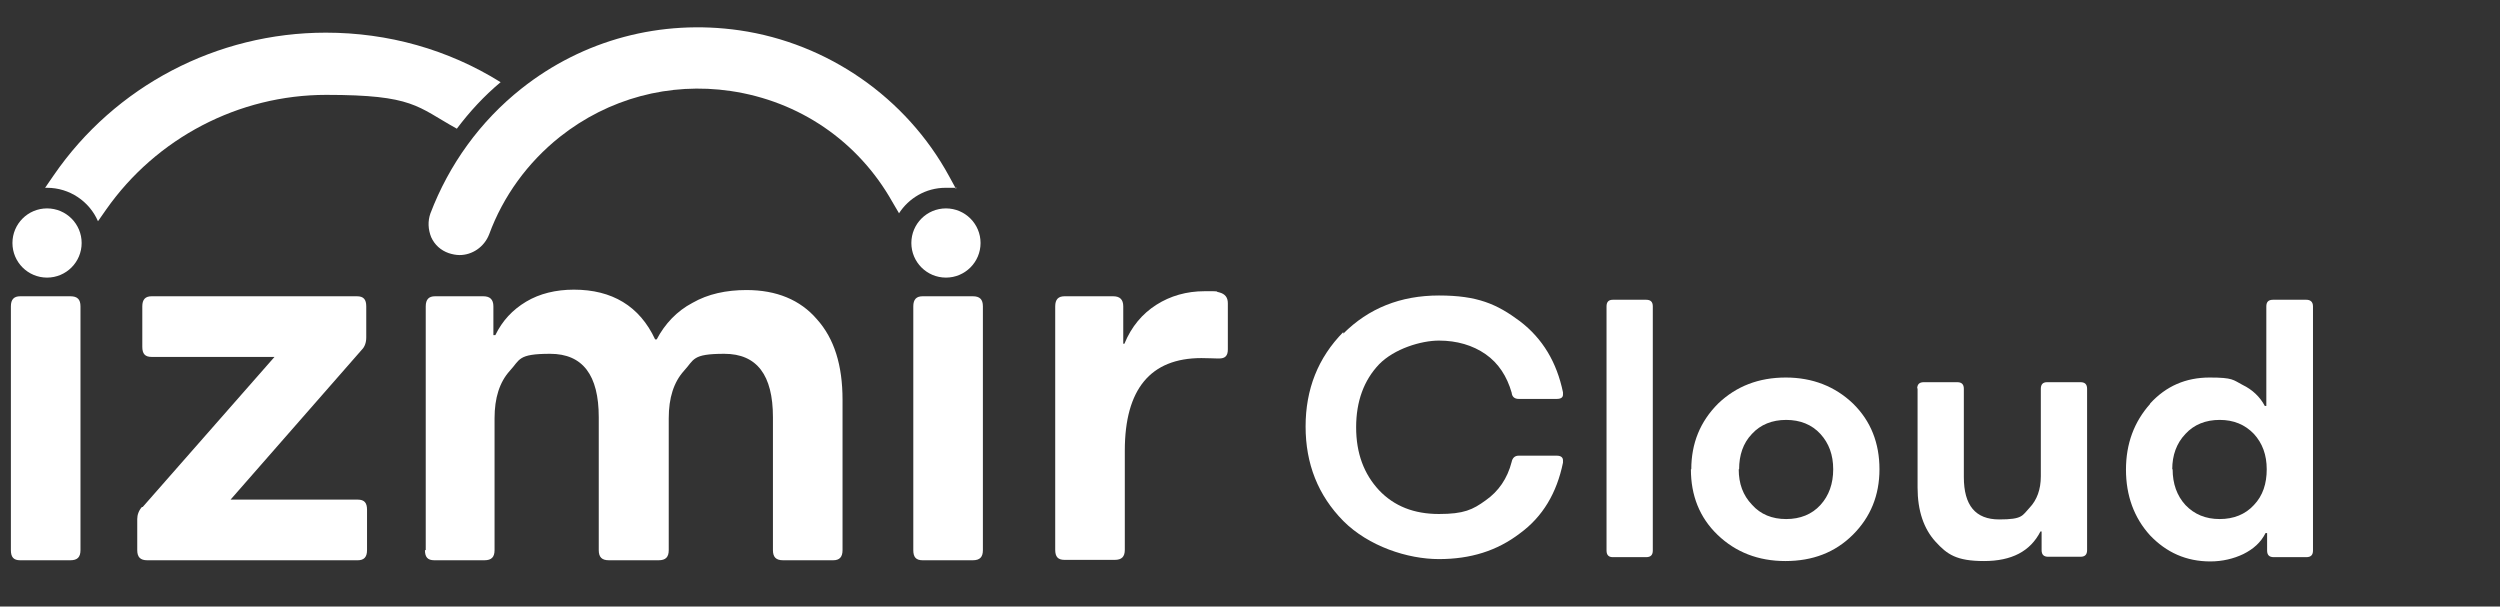
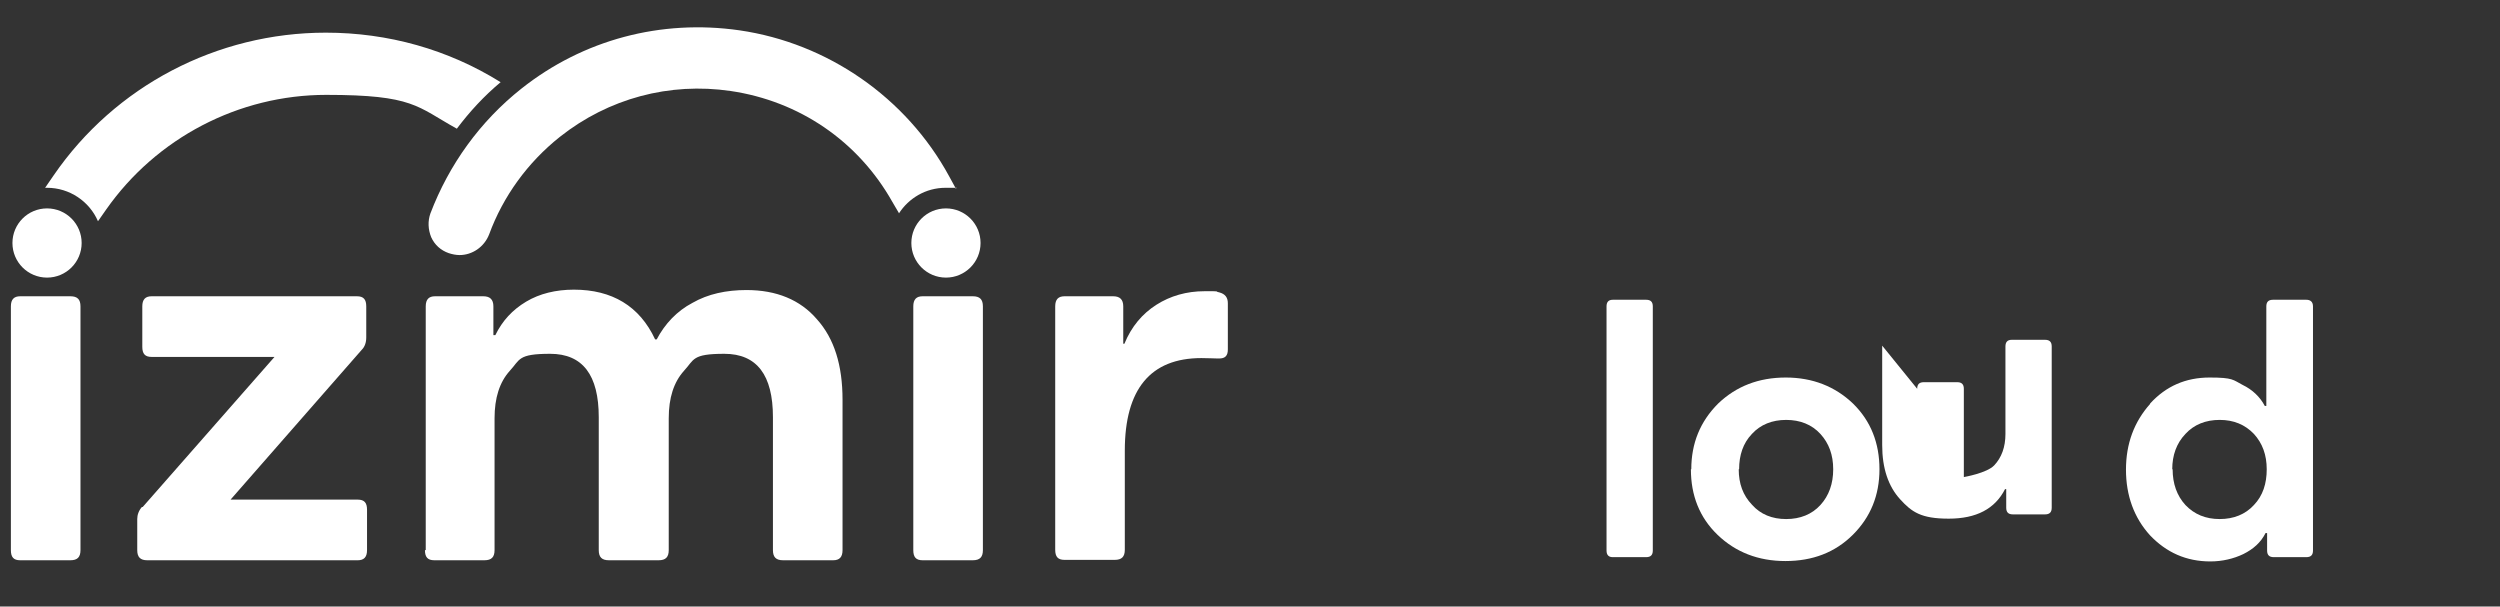
<svg xmlns="http://www.w3.org/2000/svg" id="katman_1" data-name="katman 1" version="1.1" viewBox="0 0 643 156">
  <rect x="0" y="0" width="643" height="156" fill="#333333" stroke="none" />
  <defs>
    <style>
      .cls-1 {
        fill: #fff;
        stroke-width: 0px;
      }
    </style>
  </defs>
  <g>
-     <path class="cls-1" d="M345.5,85.8c6.5-6.5,14.7-9.8,24.6-9.8s14.9,2.2,20.8,6.6c5.9,4.5,9.5,10.6,11.1,18.3v.6c0,.7-.5,1.1-1.6,1.1h-9.8c-1,0-1.7-.5-1.8-1.6-1.2-4.2-3.4-7.6-6.7-9.9-3.3-2.3-7.4-3.5-12-3.5s-11.5,2.1-15.4,6.1c-3.9,4.1-5.9,9.5-5.9,16.2s2,12,5.9,16.2c3.9,4.1,9,6.1,15.4,6.1s8.7-1.1,12-3.5c3.3-2.3,5.6-5.6,6.7-9.9.2-1,.8-1.6,1.8-1.6h9.8c1,0,1.6.4,1.6,1.2s0,.4,0,.6c-1.6,7.8-5.2,13.9-11.1,18.2-5.9,4.5-12.7,6.6-20.8,6.6s-18.1-3.3-24.6-9.8c-6.5-6.6-9.7-14.7-9.7-24.3s3.2-17.7,9.7-24.3v.4Z" />
    <path class="cls-1" d="M414.8,77.1h8.6c1.1,0,1.7.5,1.7,1.7v62.8c0,1.1-.5,1.7-1.7,1.7h-8.6c-1,0-1.6-.5-1.6-1.7v-62.8c0-1.1.5-1.7,1.6-1.7Z" />
    <path class="cls-1" d="M435,120.7c0-6.7,2.3-12.3,6.9-16.9,4.7-4.5,10.5-6.7,17.4-6.7s12.7,2.3,17.3,6.7c4.6,4.5,6.8,10.2,6.8,16.9s-2.3,12.3-6.8,16.8c-4.6,4.6-10.4,6.8-17.4,6.8s-12.8-2.3-17.4-6.7c-4.7-4.5-6.9-10.2-6.9-16.9h.1ZM447.2,120.7c0,3.7,1.1,6.7,3.4,9.1,2.2,2.5,5.2,3.7,8.8,3.7s6.6-1.2,8.8-3.6,3.3-5.5,3.3-9.2-1.1-6.7-3.3-9.1-5.2-3.6-8.8-3.6-6.6,1.2-8.8,3.6c-2.3,2.4-3.3,5.5-3.3,9.1h-.1Z" />
-     <path class="cls-1" d="M493.1,100c0-1.1.5-1.7,1.7-1.7h8.6c1.1,0,1.7.5,1.7,1.7v22.7c0,7.3,3,10.9,9.1,10.9s5.9-1,7.8-3,2.9-4.7,2.9-8.1v-22.5c0-1.1.5-1.7,1.6-1.7h8.6c1.1,0,1.7.5,1.7,1.7v41.5c0,1.1-.5,1.7-1.7,1.7h-8.3c-1.1,0-1.7-.5-1.7-1.7v-4.8h-.3c-2.6,5.1-7.4,7.6-14.5,7.6s-9.5-1.7-12.5-5-4.6-7.9-4.6-13.9v-25.6h0Z" />
+     <path class="cls-1" d="M493.1,100c0-1.1.5-1.7,1.7-1.7h8.6c1.1,0,1.7.5,1.7,1.7v22.7s5.9-1,7.8-3,2.9-4.7,2.9-8.1v-22.5c0-1.1.5-1.7,1.6-1.7h8.6c1.1,0,1.7.5,1.7,1.7v41.5c0,1.1-.5,1.7-1.7,1.7h-8.3c-1.1,0-1.7-.5-1.7-1.7v-4.8h-.3c-2.6,5.1-7.4,7.6-14.5,7.6s-9.5-1.7-12.5-5-4.6-7.9-4.6-13.9v-25.6h0Z" />
    <path class="cls-1" d="M553,103.8c4.1-4.5,9.2-6.7,15.3-6.7s6,.6,8.5,1.9c2.5,1.2,4.5,3.1,5.7,5.4h.4v-25.6c0-1.1.5-1.7,1.7-1.7h8.6c1,0,1.7.5,1.7,1.7v62.8c0,1.1-.5,1.7-1.7,1.7h-8.4c-1.1,0-1.7-.5-1.7-1.7v-4.5h-.4c-1.2,2.4-3.1,4.1-5.7,5.4-2.5,1.2-5.4,1.9-8.5,1.9-6.2,0-11.3-2.3-15.5-6.7-4.1-4.5-6.2-10.2-6.2-16.9s2.1-12.3,6.2-16.9ZM558.8,120.7c0,3.7,1.1,6.8,3.3,9.2,2.3,2.4,5.2,3.6,8.8,3.6s6.6-1.2,8.8-3.6c2.3-2.4,3.3-5.5,3.3-9.2s-1.1-6.7-3.3-9.1c-2.3-2.4-5.2-3.6-8.8-3.6s-6.6,1.2-8.8,3.6c-2.3,2.4-3.4,5.5-3.4,9.1h.1Z" />
  </g>
  <path class="cls-1" d="M2.8,78.8c0-1.8.8-2.6,2.4-2.6h12.9c1.8,0,2.6.8,2.6,2.6v62.7c0,1.8-.8,2.6-2.6,2.6H5.2c-1.7,0-2.4-.8-2.4-2.6v-62.7Z" />
  <path class="cls-1" d="M36.7,130.4l33.9-38.6h-31.6c-1.7,0-2.4-.8-2.4-2.6v-10.4c0-1.8.8-2.6,2.4-2.6h52.8c1.7,0,2.4.8,2.4,2.6v8c0,1.3-.4,2.4-1.1,3.1l-33.8,38.6h32.7c1.7,0,2.4.8,2.4,2.6v10.4c0,1.8-.8,2.6-2.4,2.6h-54.1c-1.8,0-2.6-.8-2.6-2.6v-8c0-1.1.4-2.2,1.2-3.1h.1Z" />
  <path class="cls-1" d="M109.5,141.5v-62.7c0-1.8.8-2.6,2.4-2.6h12.4c1.7,0,2.6.8,2.6,2.6v7.4h.5c1.8-3.7,4.4-6.5,7.9-8.6,3.5-2.1,7.7-3.1,12.3-3.1,9.8,0,16.9,4.2,20.9,12.8h.4c2.1-4,5.2-7.3,9.2-9.4,4-2.3,8.7-3.3,13.9-3.3,7.7,0,13.8,2.5,18.1,7.5,4.5,5,6.6,11.9,6.6,20.7v38.7c0,1.8-.8,2.6-2.4,2.6h-12.9c-1.8,0-2.6-.8-2.6-2.6v-34.2c0-10.8-4.1-16.3-12.5-16.3s-7.7,1.5-10.4,4.4c-2.6,2.9-3.9,6.9-3.9,12.2v33.9c0,1.8-.8,2.6-2.6,2.6h-12.8c-1.8,0-2.6-.8-2.6-2.6v-34.2c0-10.8-4.1-16.3-12.5-16.3s-7.7,1.5-10.4,4.4c-2.6,2.9-3.9,6.9-3.9,12.2v33.9c0,1.8-.8,2.6-2.6,2.6h-12.9c-1.7,0-2.4-.8-2.4-2.6h.2Z" />
  <path class="cls-1" d="M234.9,78.8c0-1.8.8-2.6,2.4-2.6h12.9c1.8,0,2.6.8,2.6,2.6v62.7c0,1.8-.8,2.6-2.6,2.6h-12.9c-1.7,0-2.4-.8-2.4-2.6v-62.7Z" />
  <path class="cls-1" d="M271.4,141.5v-62.7c0-1.8.8-2.6,2.4-2.6h12.5c1.7,0,2.6.8,2.6,2.6v9.6h.3c1.8-4.4,4.6-7.7,8.2-10,3.6-2.3,7.8-3.5,12.4-3.5s2.3,0,3.8.3c1.5.4,2.2,1.3,2.2,2.8v11.9c0,1.6-.7,2.3-2.2,2.3h-.5c-.8,0-2.3-.1-4.1-.1-13.1,0-19.7,8-19.7,23.8v25.5c0,1.8-.8,2.6-2.6,2.6h-12.9c-1.7,0-2.4-.8-2.4-2.6h0Z" />
  <circle class="cls-1" cx="12.1" cy="62.5" r="8.9" />
  <circle class="cls-1" cx="243.3" cy="62.5" r="8.9" />
  <path class="cls-1" d="M231.2,54.9c2.5-3.9,6.9-6.6,12-6.6s1.9,0,2.7.3l-1.8-3.3c-11-20.2-31.2-34.2-53.9-37.5-20.2-2.9-40.2,2.4-56.1,15-10.6,8.4-18.6,19.5-23.4,32.1-.7,2-.6,4.1.2,6.1.9,2,2.5,3.4,4.5,4.1.9.3,1.9.5,2.8.5,3.2,0,6.3-2,7.6-5.3,3.6-9.8,9.9-18.5,18.2-25.1,12.5-9.9,28.2-14.1,43.9-11.8,17.7,2.6,32.8,12.9,41.6,28.5,0,0,1.7,2.9,1.7,2.9Z" />
  <path class="cls-1" d="M128.7,21.1c-13.5-8.4-28.9-12.7-44.9-12.7-28,0-54.2,13.7-70,36.7l-2.2,3.2h.5c5.8,0,10.9,3.5,13.1,8.6l2.1-3c12.9-18.4,34.1-29.5,56.6-29.5s23.3,3,33.6,8.7c3.3-4.4,7-8.4,11.3-12h0Z" />
</svg>